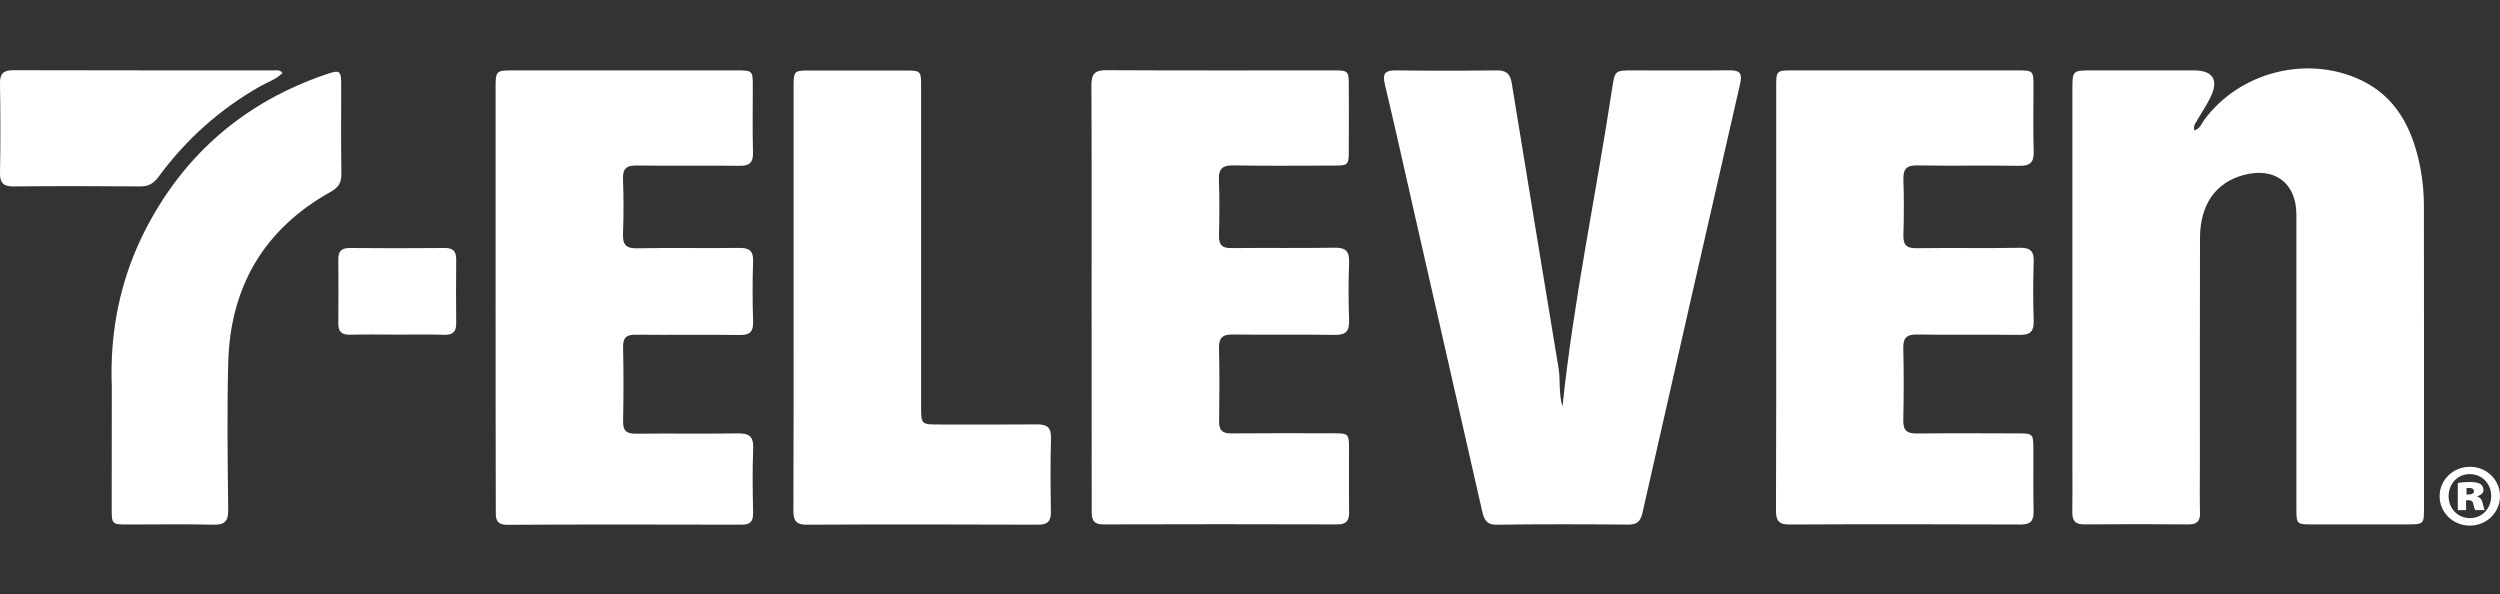
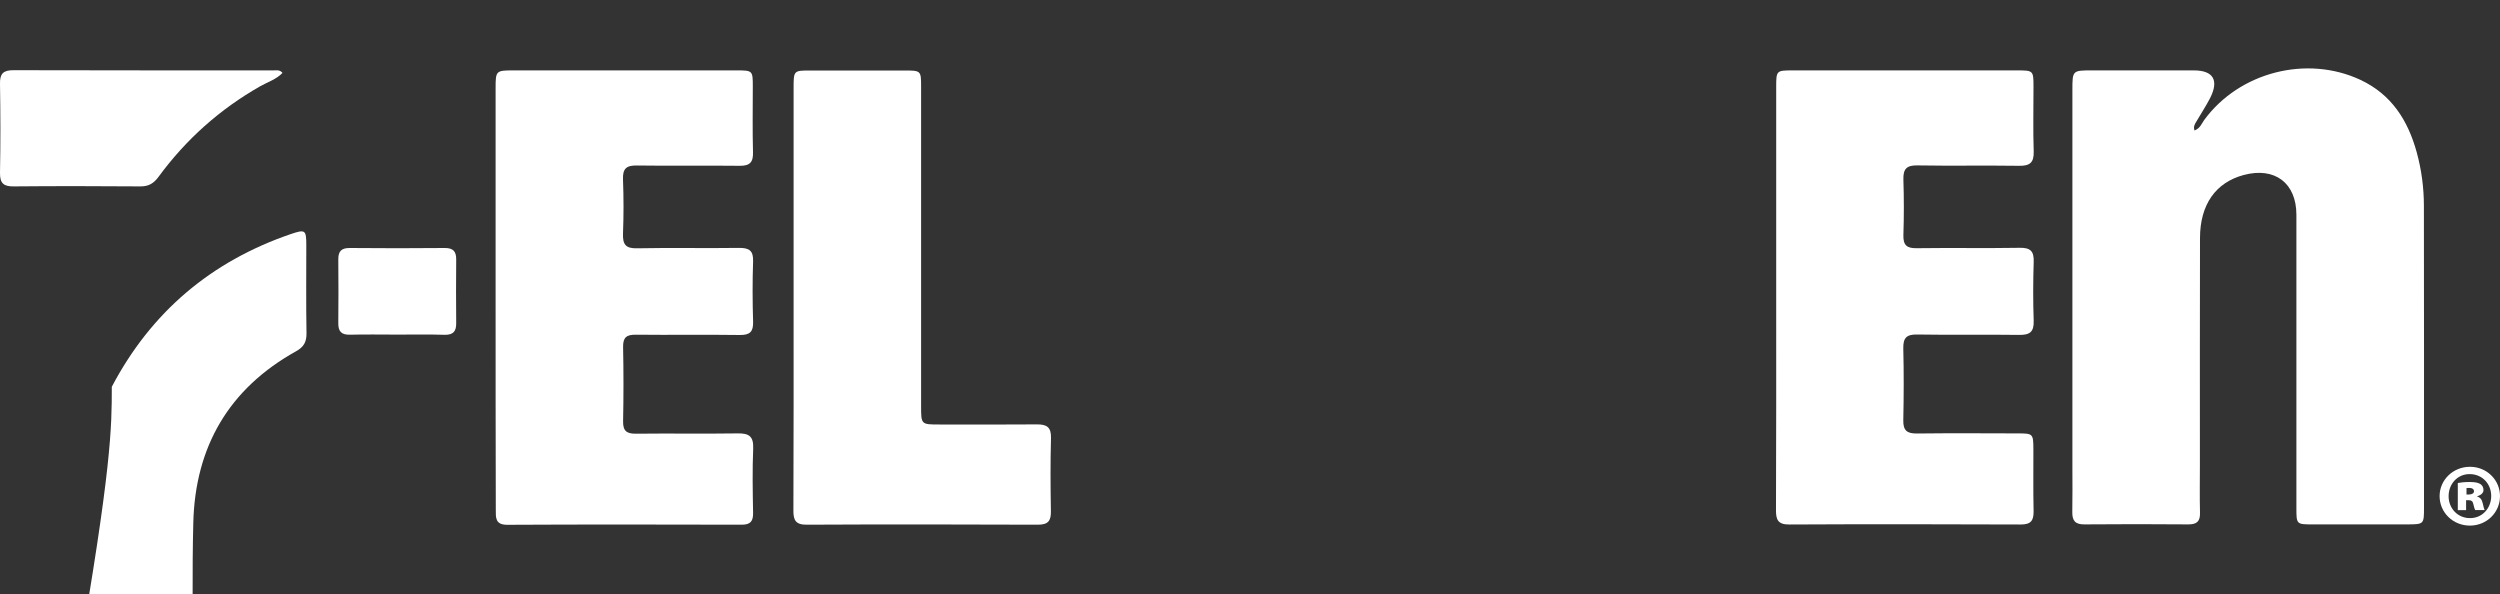
<svg xmlns="http://www.w3.org/2000/svg" version="1.1" id="Layer_1" x="0px" y="0px" viewBox="0 0 2500 594" style="enable-background:new 0 0 2500 594;" xml:space="preserve">
  <rect x="0" y="0" width="2500" height="594" fill="#333333" stroke="none" />
  <style type="text/css">
	.st0{fill:#FFFFFF;}
</style>
  <path class="st0" d="M2466.5,494.5h2.4c3.1,0,5.1-1.3,5.1-3.2c0-2.2-1.9-3.4-4.8-3.4c-1,0-2,0.2-2.7,0.2L2466.5,494.5L2466.5,494.5  L2466.5,494.5z M2466.1,510.1h-8.3V483c1.9-0.4,6.3-1,11.9-1c6.1,0,8.9,0.9,10.9,2.2c1.7,1.2,2.9,3.2,2.9,5.9c0,2.8-2.6,5.1-6.3,6.2  v0.3c3.1,0.8,4.8,3.1,5.6,7c0.8,3.9,1.4,5.5,1.9,6.5h-9.4c-0.8-1-1.3-3.4-1.9-5.8c-0.5-2.7-1.8-4.1-4.6-4.1h-2.7L2466.1,510.1  L2466.1,510.1z M2469.5,474.1c-11.9,0-20.9,9.7-20.9,22.1c0,12.1,9,21.9,21.3,21.9c12.3,0.2,21.3-9.9,21.3-22.1  c0-12.2-9-21.9-21.5-21.9L2469.5,474.1L2469.5,474.1z M2470.1,466.8c16.6,0,29.9,13.1,29.9,29.3c0,16.4-13.3,29.5-30.1,29.5  c-16.9,0-30.3-13.1-30.3-29.5c0-16.2,13.5-29.3,30.3-29.3L2470.1,466.8" />
  <path class="st0" d="M2194.5,130.5c5.7-2.2,7.1-6.9,9.7-10.5c35.2-48,102.7-65.2,156.3-40.1c31.1,14.6,47.4,40.5,56.2,72.3  c4.8,17.5,7.2,35.5,7.2,53.7c0.2,100.6,0.1,201.1,0.1,301.7c0,16.7-0.1,16.7-16.6,16.8c-31.6,0-63.2,0-94.8,0  c-16,0-16.2-0.1-16.2-16c0-97.9,0-195.7,0-293.6c0-31.8-21.6-48.1-52.7-39.8c-28,7.5-43.6,29.5-43.7,62.9  c-0.2,75.5-0.1,151-0.1,226.5c0,16.2-0.3,32.4,0.1,48.5c0.2,8.5-3.2,11.5-11.6,11.5c-34.7-0.3-69.3-0.3-104,0  c-9.2,0.1-12.2-3.7-12.1-12.3c0.3-14.6,0.1-29.3,0.1-43.9c0-126,0-252,0-377.9c0-19.9,0-19.9,19.7-19.9c33.9,0,67.8,0,101.7,0  c19.5,0,25.4,9.8,16.3,27.7c-4.2,8.2-9.4,15.9-14,23.9C2194.8,124.2,2193.2,126.5,2194.5,130.5z" />
-   <path class="st0" d="M1562.5,406.5c11.3-107.9,33.7-212.7,49.7-318.4c2.7-17.7,2.9-17.7,21.1-17.7c32,0,64,0.3,95.9-0.1  c10.5-0.1,13.4,2.9,10.9,13.6c-32.8,143-65.3,286.1-97.7,429.2c-1.8,7.9-5.2,11.6-14,11.5c-43.9-0.4-87.9-0.5-131.8,0.1  c-10.7,0.1-12.6-5.8-14.5-13.8c-23-101.4-46.1-202.8-69.2-304.2c-9.3-40.9-18.4-81.9-28.1-122.7c-2.5-10.6,0.5-13.7,11-13.6  c33.5,0.4,67,0.4,100.6,0c9.2-0.1,13.7,2.6,15.3,12.5c15.4,95,31.2,189.9,46.8,284.9C1560.6,380.1,1558.4,393,1562.5,406.5z" />
-   <path class="st0" d="M1091.6,297.2c0-70.5,0.2-141-0.2-211.5c-0.1-11.4,3-15.6,14.9-15.5c75.9,0.4,151.8,0.2,227.7,0.2  c14.2,0,14.8,0.6,14.8,15.2c0.1,21.6,0.1,43.2,0,64.7c0,14.9-0.5,15.3-15.9,15.3c-33.1,0-66.3,0.4-99.4-0.2  c-11-0.2-15.1,3.4-14.6,14.5c0.7,18.5,0.5,37,0.1,55.5c-0.3,9.5,3.1,12.9,12.7,12.7c34.3-0.4,68.6,0.2,102.9-0.4  c11.2-0.2,14.9,3.7,14.5,14.7c-0.7,19.2-0.7,38.5,0,57.8c0.4,10.9-3.1,14.9-14.4,14.7c-33.9-0.6-67.8,0.1-101.7-0.4  c-10.7-0.2-14.2,3.3-14,13.9c0.6,24.3,0.4,48.5,0.1,72.8c-0.1,8.9,3.1,12.3,12.2,12.2c34.3-0.3,68.6-0.2,102.9-0.1  c14.2,0,14.8,0.6,14.8,15.2c0.1,21.2-0.2,42.4,0.1,63.6c0.1,8.7-2.8,12.4-12,12.3c-77.8-0.2-155.7-0.3-233.5,0  c-11.6,0.1-11.9-6.2-11.9-14.7C1091.6,439,1091.6,368.1,1091.6,297.2z" />
  <path class="st0" d="M1776.2,297.3c0-70.1,0-140.3,0-210.4c0-16.2,0.3-16.5,15.9-16.5c75.1,0,150.3,0,225.4,0c15.8,0,16,0.3,16,16.3  c0,21.6-0.5,43.2,0.2,64.7c0.4,11.4-4,14.6-14.8,14.4c-33.9-0.5-67.8,0.2-101.7-0.4c-10.8-0.2-14.1,3.8-13.8,14.2  c0.6,18.5,0.6,37,0,55.5c-0.3,10.3,3.6,13.3,13.5,13.1c34.3-0.5,68.6,0.2,102.9-0.4c10.6-0.2,14.3,3.4,13.9,14  c-0.6,19.6-0.7,39.3,0,58.9c0.4,11.5-4.1,14.4-14.9,14.2c-33.9-0.5-67.8,0.2-101.7-0.4c-10.9-0.2-14,3.7-13.8,14  c0.6,23.9,0.5,47.8,0,71.7c-0.2,10.2,3.6,13.4,13.5,13.3c33.9-0.4,67.8-0.2,101.7-0.1c14.3,0,14.8,0.6,14.9,15.1  c0.1,20.8-0.3,41.6,0.2,62.4c0.2,9.7-2.6,13.7-13.1,13.6c-77.1-0.3-154.1-0.4-231.2,0c-11.5,0.1-13.4-5-13.3-14.6  C1776.3,439.1,1776.2,368.2,1776.2,297.3z" />
  <path class="st0" d="M495.6,297.8c0-70.1,0-140.2,0-210.3c0-16.4,0.6-17.1,16.8-17.1c74.7,0,149.5,0,224.2,0c16,0,16.2,0.2,16.2,16  c0,22-0.4,43.9,0.2,65.9c0.3,10-3.2,13.6-13.3,13.5c-34.3-0.4-68.6,0.2-102.8-0.3c-10.6-0.2-14.3,3.2-13.9,13.9  c0.7,18.1,0.7,36.2,0,54.3c-0.4,10.9,2.8,14.9,14.2,14.6c33.9-0.7,67.8,0.1,101.7-0.4c10.2-0.1,14.6,2.6,14.2,13.6  c-0.7,20-0.6,40.1,0,60.1c0.3,10-3,13.5-13.2,13.4c-34.7-0.5-69.3,0.1-104-0.3c-9.4-0.1-13,2.7-12.8,12.5c0.5,24.6,0.5,49.3,0,74  c-0.2,9.8,3.6,12.6,12.9,12.5c33.9-0.4,67.8,0.2,101.7-0.3c11.2-0.2,15.9,2.8,15.5,14.9c-0.9,21.5-0.5,43.1-0.1,64.7  c0.1,8.3-2.7,11.7-11.3,11.7c-78.2-0.2-156.4-0.3-234.6,0.1c-12.1,0-11.4-7.3-11.4-15.3C495.6,438.8,495.6,368.3,495.6,297.8z" />
  <path class="st0" d="M793.6,297.3c0-69.7,0-139.5,0-209.2c0-17.6,0-17.6,17-17.6c31.2,0,62.4,0,93.6,0c16.9,0,16.9,0.1,16.9,16.6  c0,106.3,0,212.7,0,319c0,18.4,0,18.4,18.5,18.4c32.4,0,64.7,0.2,97.1-0.1c10.1-0.1,14.6,2.7,14.3,13.8c-0.7,24.3-0.5,48.6-0.1,72.8  c0.2,9.7-2.6,13.7-13,13.7c-77.1-0.3-154.1-0.4-231.2,0c-11.5,0.1-13.4-5-13.3-14.6C793.7,439.1,793.6,368.2,793.6,297.3z" />
-   <path class="st0" d="M111.8,386.8c-2.2-56.3,8.8-109.7,34.9-159.6c39.2-74.6,99.2-125.4,178.9-152.7c14.7-5,15.6-4.2,15.6,11.3  c0,29.3-0.3,58.5,0.2,87.8c0.1,8.7-2.6,13.7-10.5,18.1c-67,37.3-100.8,95.3-102.7,171.4c-1.2,48.9-0.6,97.8,0,146.7  c0.1,11.8-3.7,15.2-15.2,14.9c-28.5-0.7-57-0.2-85.5-0.2c-15.6,0-15.8-0.2-15.8-16.4C111.7,467.6,111.8,427.2,111.8,386.8z" />
+   <path class="st0" d="M111.8,386.8c39.2-74.6,99.2-125.4,178.9-152.7c14.7-5,15.6-4.2,15.6,11.3  c0,29.3-0.3,58.5,0.2,87.8c0.1,8.7-2.6,13.7-10.5,18.1c-67,37.3-100.8,95.3-102.7,171.4c-1.2,48.9-0.6,97.8,0,146.7  c0.1,11.8-3.7,15.2-15.2,14.9c-28.5-0.7-57-0.2-85.5-0.2c-15.6,0-15.8-0.2-15.8-16.4C111.7,467.6,111.8,427.2,111.8,386.8z" />
  <path class="st0" d="M282.5,72.9c-6.2,6.5-14.8,9.1-22.2,13.3c-40.5,23-74.4,53.3-101.9,90.8c-4.9,6.6-10,9.5-18.2,9.4  c-42-0.3-84-0.4-126,0C4,186.6-0.2,183.7,0,172.7c0.6-29.7,0.5-59.3,0-89c-0.2-10.1,3.3-13.5,13.4-13.5c86.7,0.3,173.4,0.1,260,0.2  C276.3,70.5,279.6,69.4,282.5,72.9z" />
  <path class="st0" d="M397.3,334.6c-15.8,0-31.6-0.3-47.4,0.1c-8.6,0.2-11.7-3.4-11.6-11.6c0.2-21.2,0.2-42.4,0-63.5  c-0.1-8.2,2.9-11.7,11.6-11.6c31.6,0.3,63.2,0.3,94.7,0c8.6-0.1,11.7,3.4,11.6,11.6c-0.2,21.2-0.2,42.4,0,63.5  c0.1,8.2-2.9,11.9-11.6,11.7C428.9,334.3,413.1,334.6,397.3,334.6z" />
</svg>